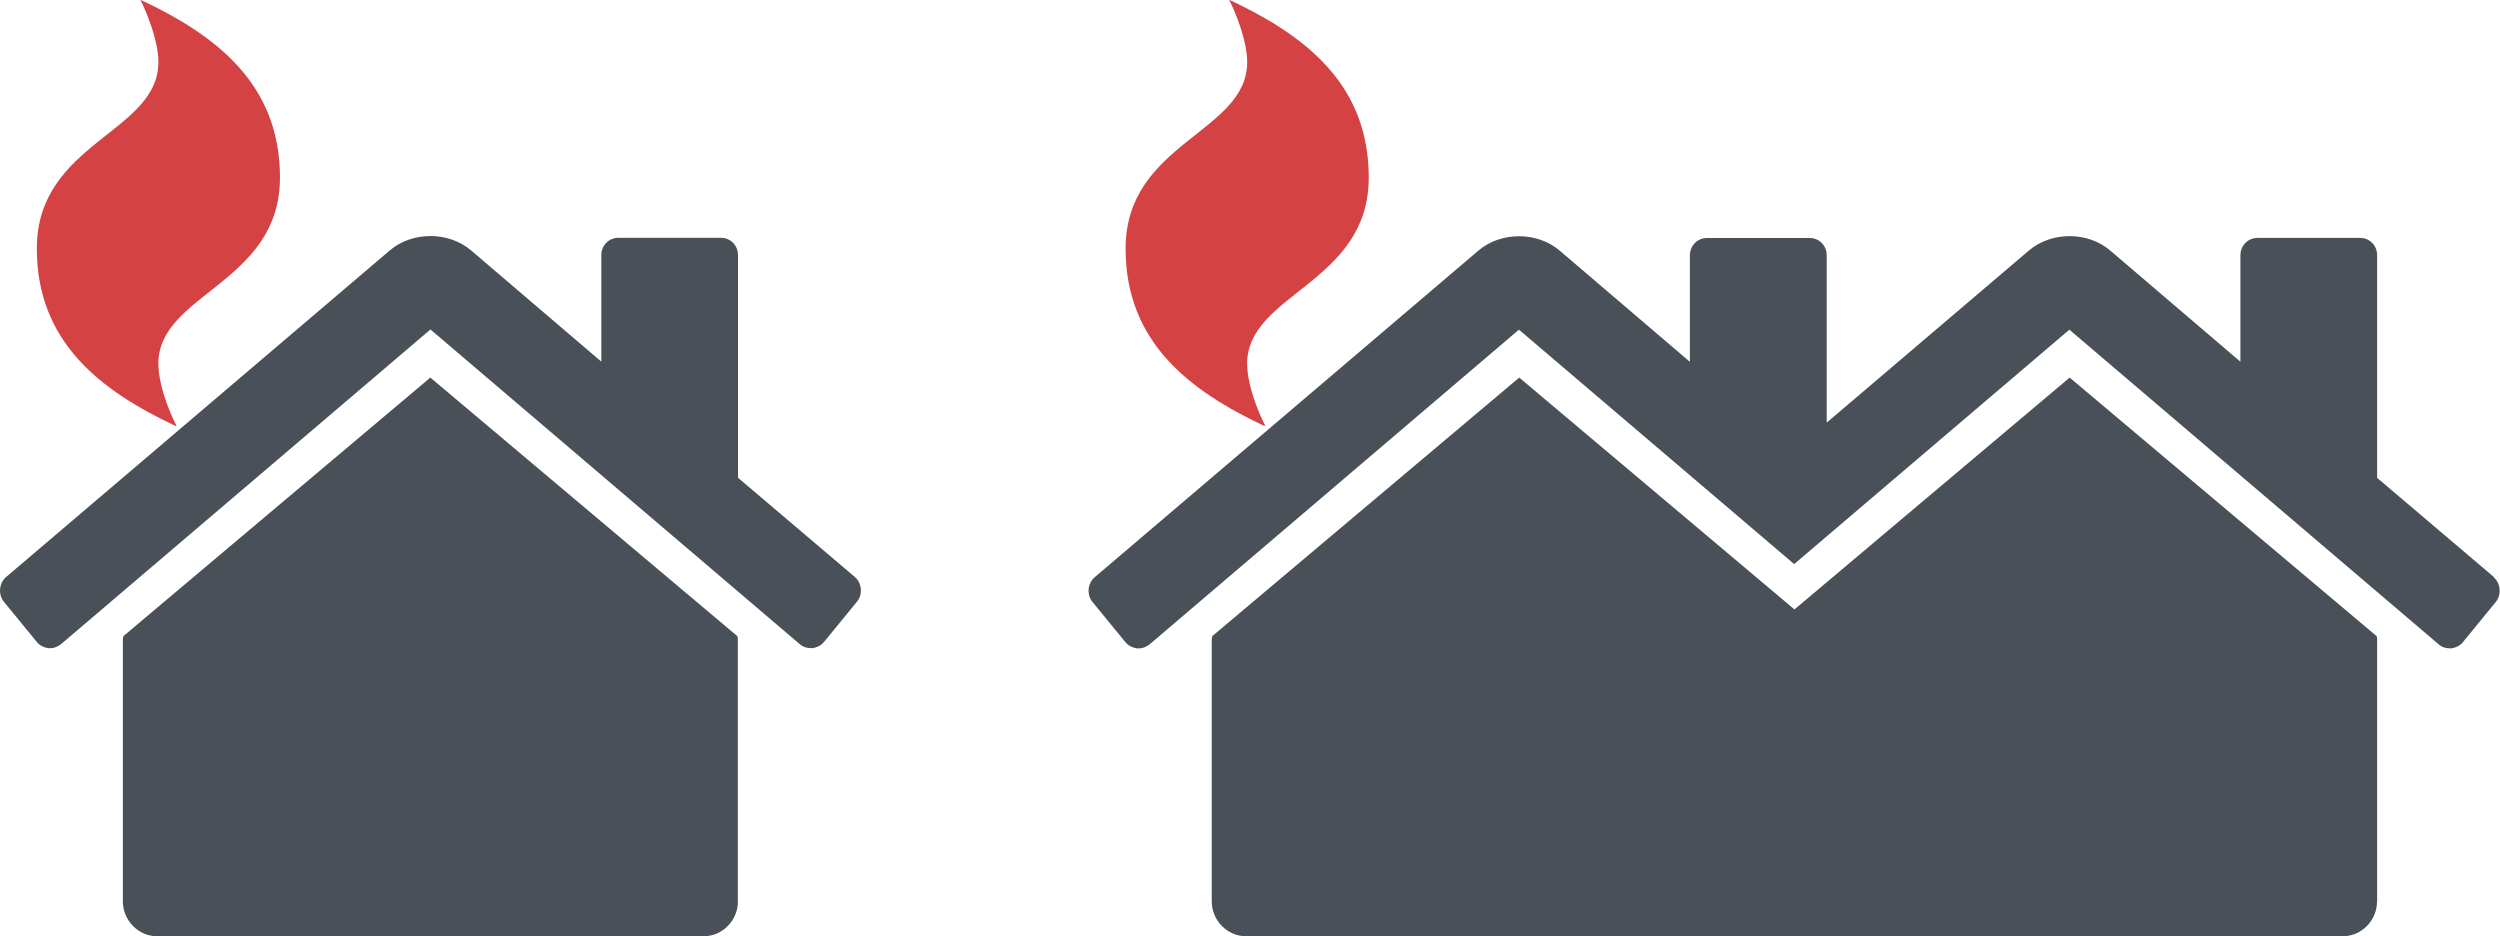
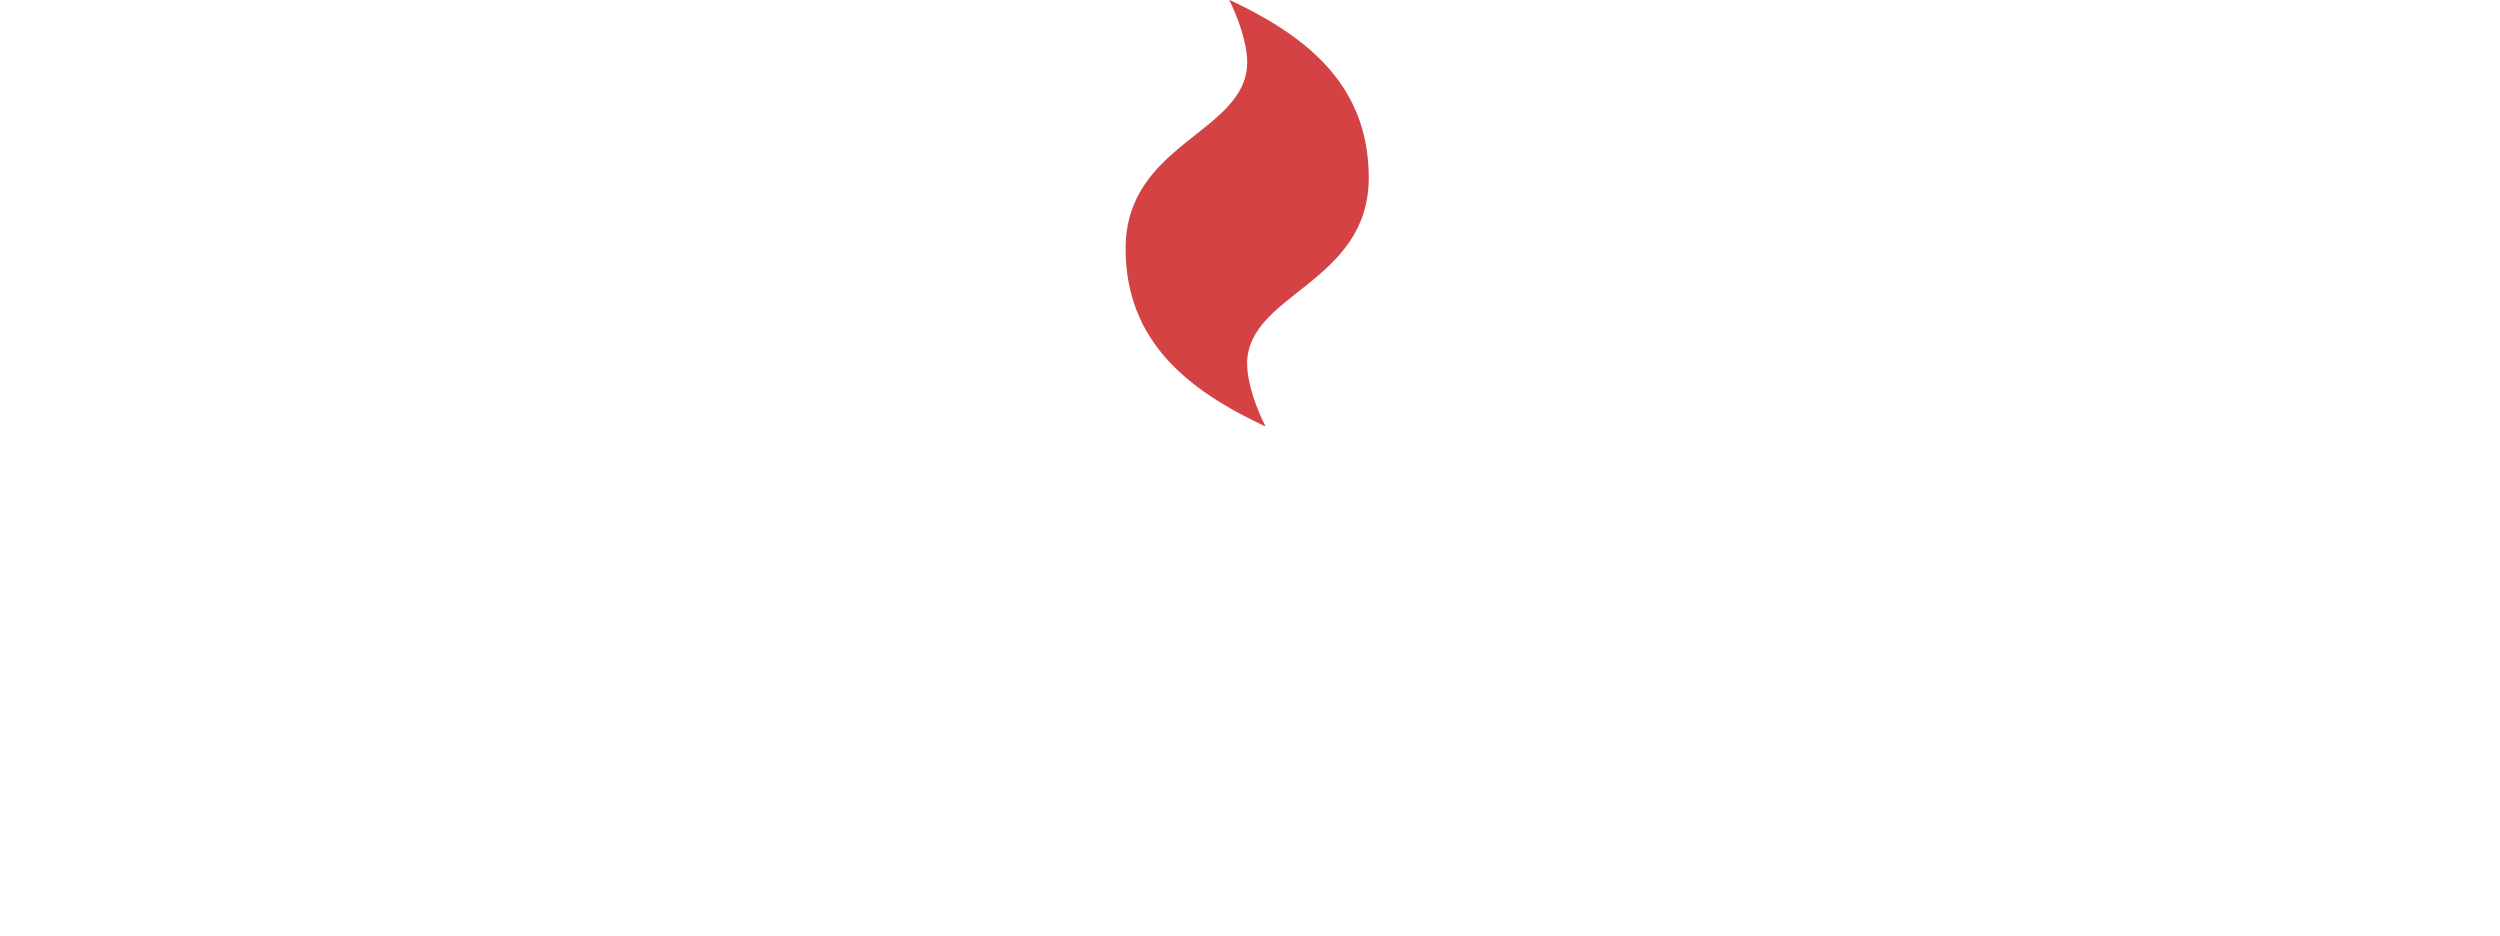
<svg xmlns="http://www.w3.org/2000/svg" id="a" viewBox="0 0 252.53 94.56">
-   <path d="M74.54,91.04c0,1.93-1.56,3.53-3.45,3.53H15.86c-1.89,0-3.45-1.6-3.45-3.53v-26.45c0-.11.05-.22.05-.33l31.01-26.12,31.01,26.12c.05.11.05.22.05.33v26.45ZM83.22,64.86c-.27.33-.7.55-1.13.61h-.16c-.43,0-.81-.11-1.13-.39l-37.32-31.8L6.15,65.08c-.38.28-.81.44-1.29.39-.43-.06-.86-.28-1.13-.61l-3.34-4.08c-.59-.72-.49-1.87.21-2.48L39.38,25.29c2.26-1.93,5.93-1.93,8.2,0l13.16,11.24v-10.75c0-.99.75-1.76,1.73-1.76h10.35c.97,0,1.73.77,1.73,1.76v22.48l11.81,10.03c.7.61.81,1.76.21,2.48l-3.34,4.08Z" style="fill:#495057;" />
-   <path d="M16,36.76c0,1.96.96,4.57,1.84,6.28l-.11-.03.03.03c-7.57-3.56-14.04-8.46-14.04-17.93,0-10.73,12.28-11.69,12.28-18.83,0-1.96-.96-4.57-1.81-6.28l.08.03-.03-.03c7.57,3.56,14.04,8.46,14.04,17.93,0,10.73-12.29,11.69-12.29,18.83" style="fill:#d44243;" />
  <path d="M125.98,36.76c0,1.96.96,4.57,1.84,6.28l-.11-.03.03.03c-7.57-3.56-14.04-8.46-14.04-17.93,0-10.73,12.28-11.69,12.28-18.83,0-1.96-.96-4.57-1.81-6.28l.08.03-.03-.03c7.57,3.56,14.04,8.46,14.04,17.93,0,10.73-12.29,11.69-12.29,18.83" style="fill:#d44243;" />
-   <path d="M251.93,58.3l-11.81-10.03v-22.48c0-.99-.75-1.76-1.73-1.76h-10.35c-.97,0-1.73.77-1.73,1.76v10.75l-13.16-11.24c-2.26-1.93-5.93-1.93-8.2,0l-20.43,17.39v-16.89c0-.99-.75-1.76-1.73-1.76h-10.36c-.97,0-1.73.77-1.73,1.76v10.75l-13.16-11.24c-2.26-1.93-5.93-1.93-8.2,0l-38.78,33.01c-.7.61-.81,1.76-.21,2.48l3.34,4.08c.27.33.7.55,1.13.61.48.05.91-.11,1.29-.39l37.32-31.8,27.8,23.68,27.8-23.68,37.32,31.8c.32.28.7.39,1.13.39h.16c.43-.06.86-.28,1.13-.61l3.34-4.08c.59-.72.49-1.87-.21-2.48" style="fill:#495057;" />
-   <path d="M240.12,91.04v-26.45c0-.11,0-.22-.05-.33l-31.01-26.12-27.8,23.42-27.8-23.42-31.01,26.12c0,.11-.05.22-.05.33v26.45c0,1.93,1.56,3.53,3.45,3.53h55.23c.06,0,.12-.02.18-.02.06,0,.12.02.18.02h55.22c1.89,0,3.45-1.6,3.45-3.53" style="fill:#495057;" />
</svg>